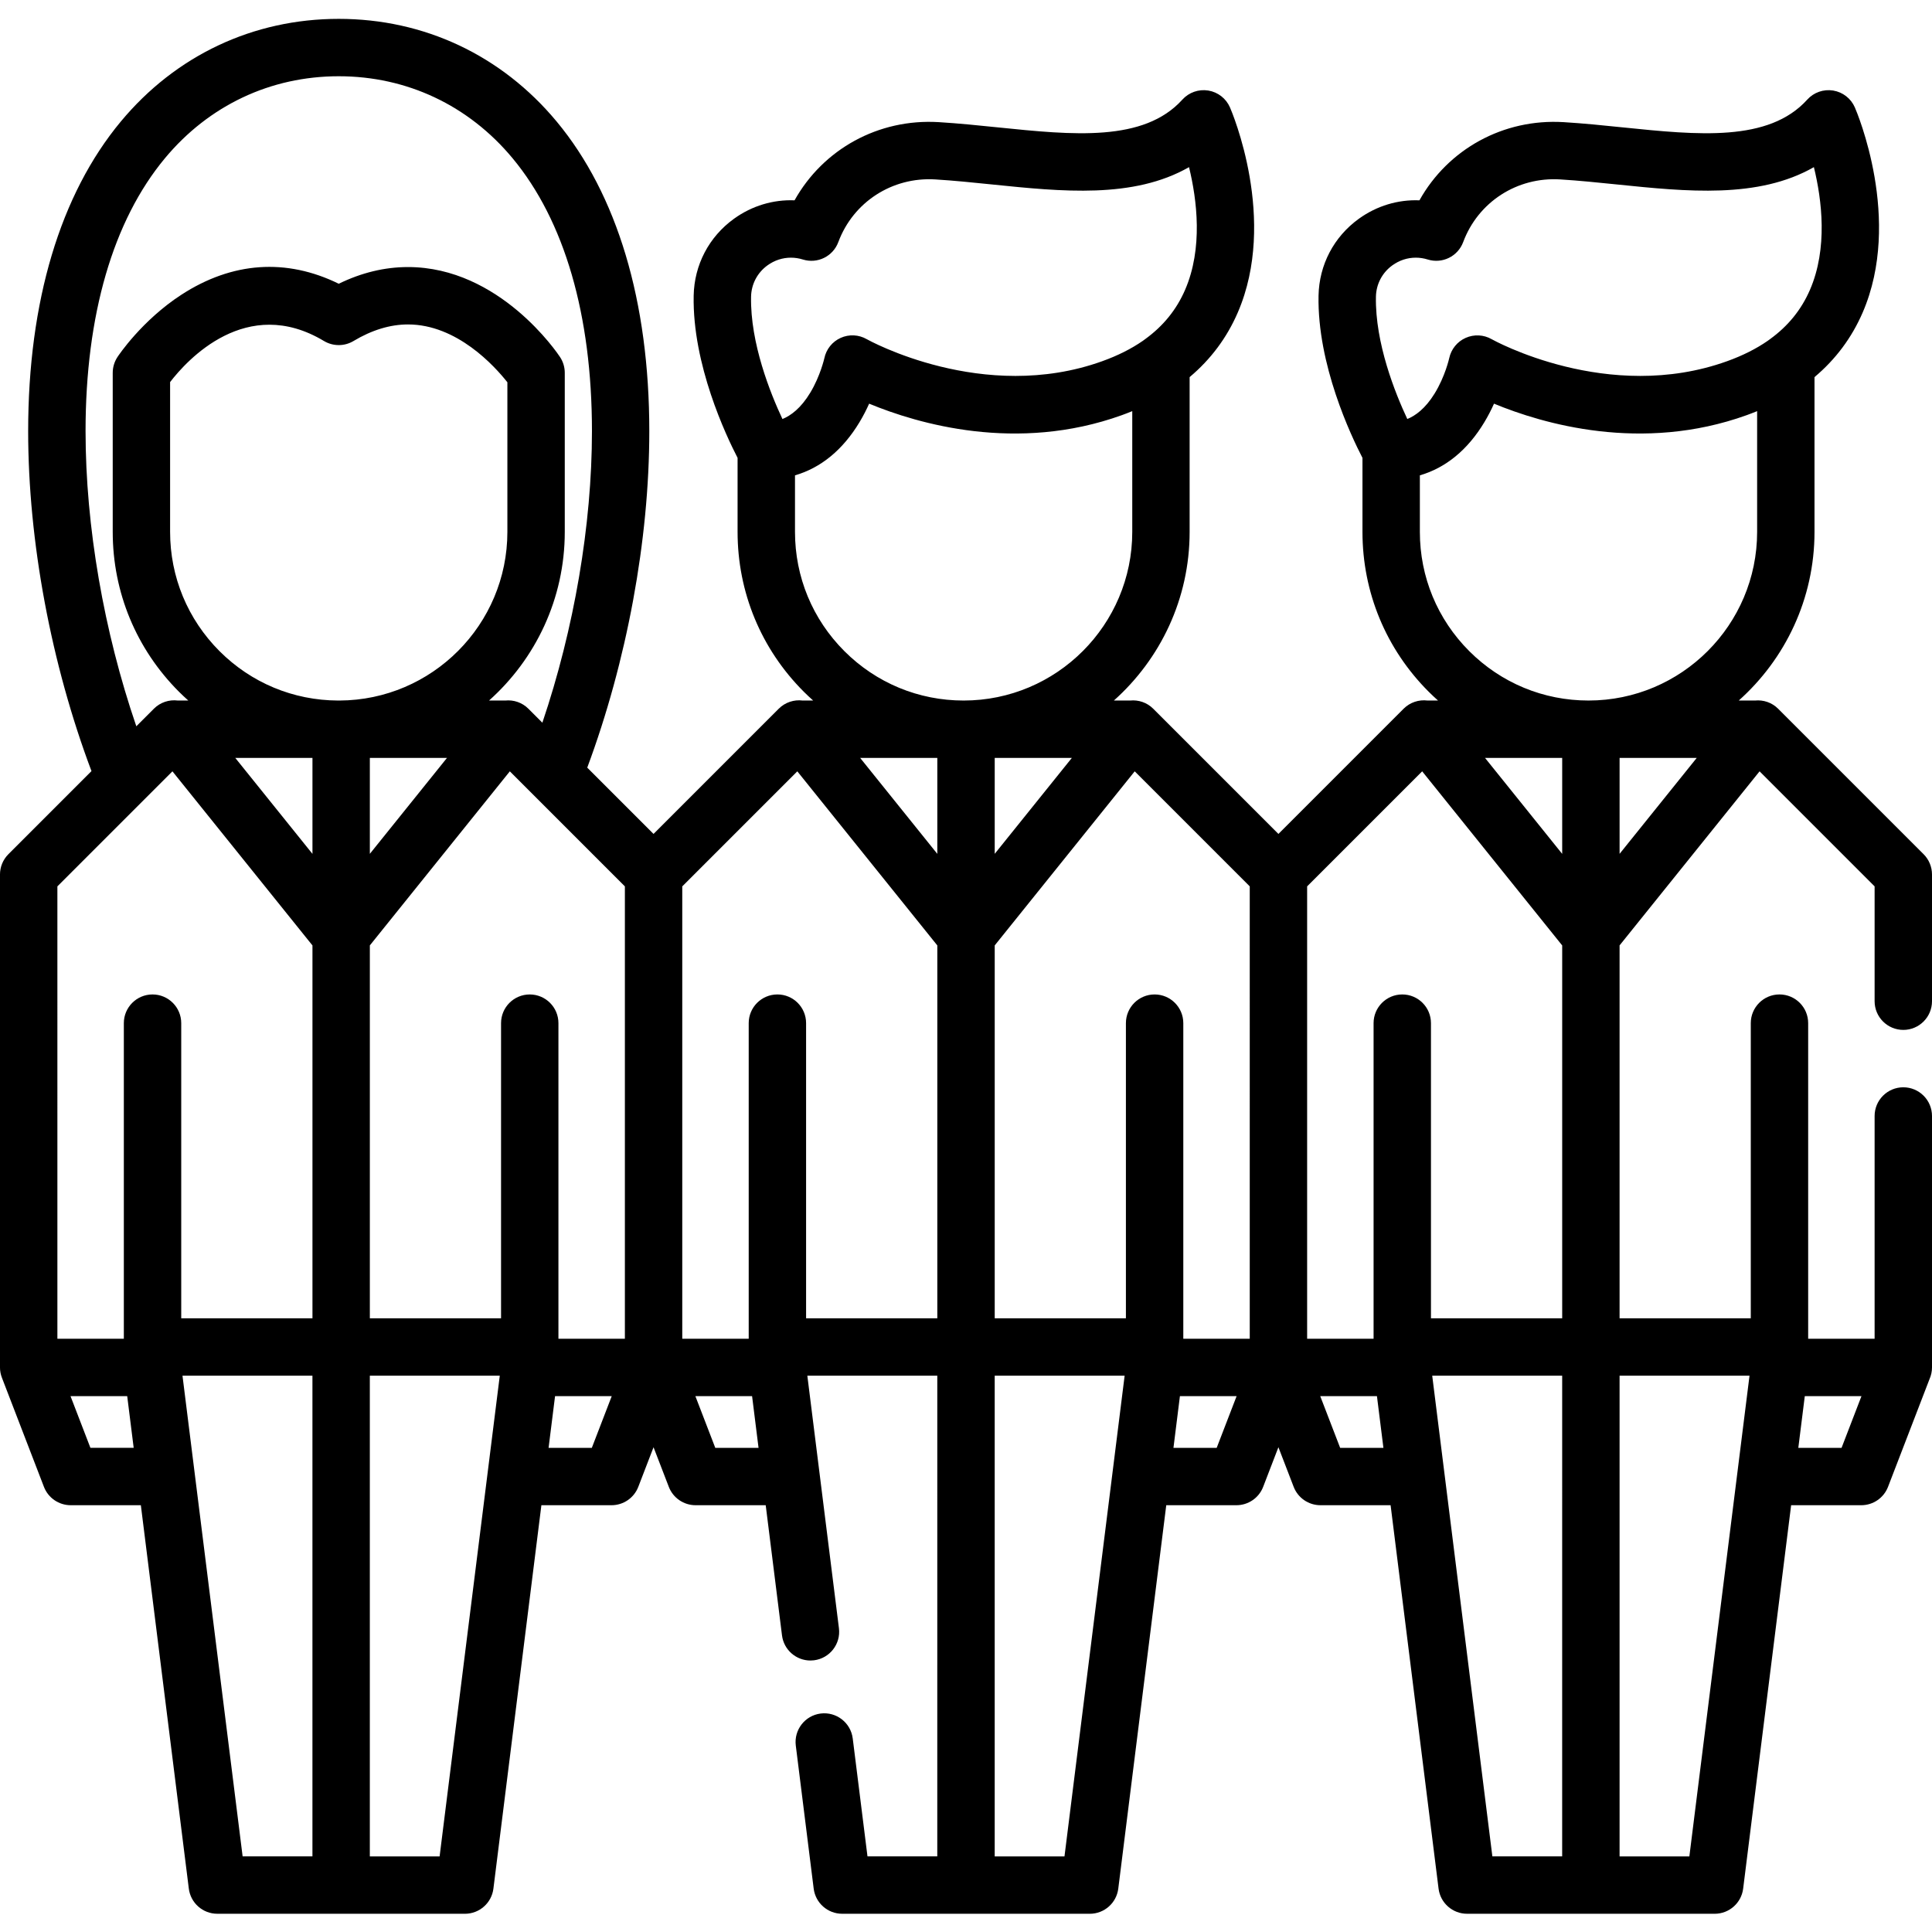
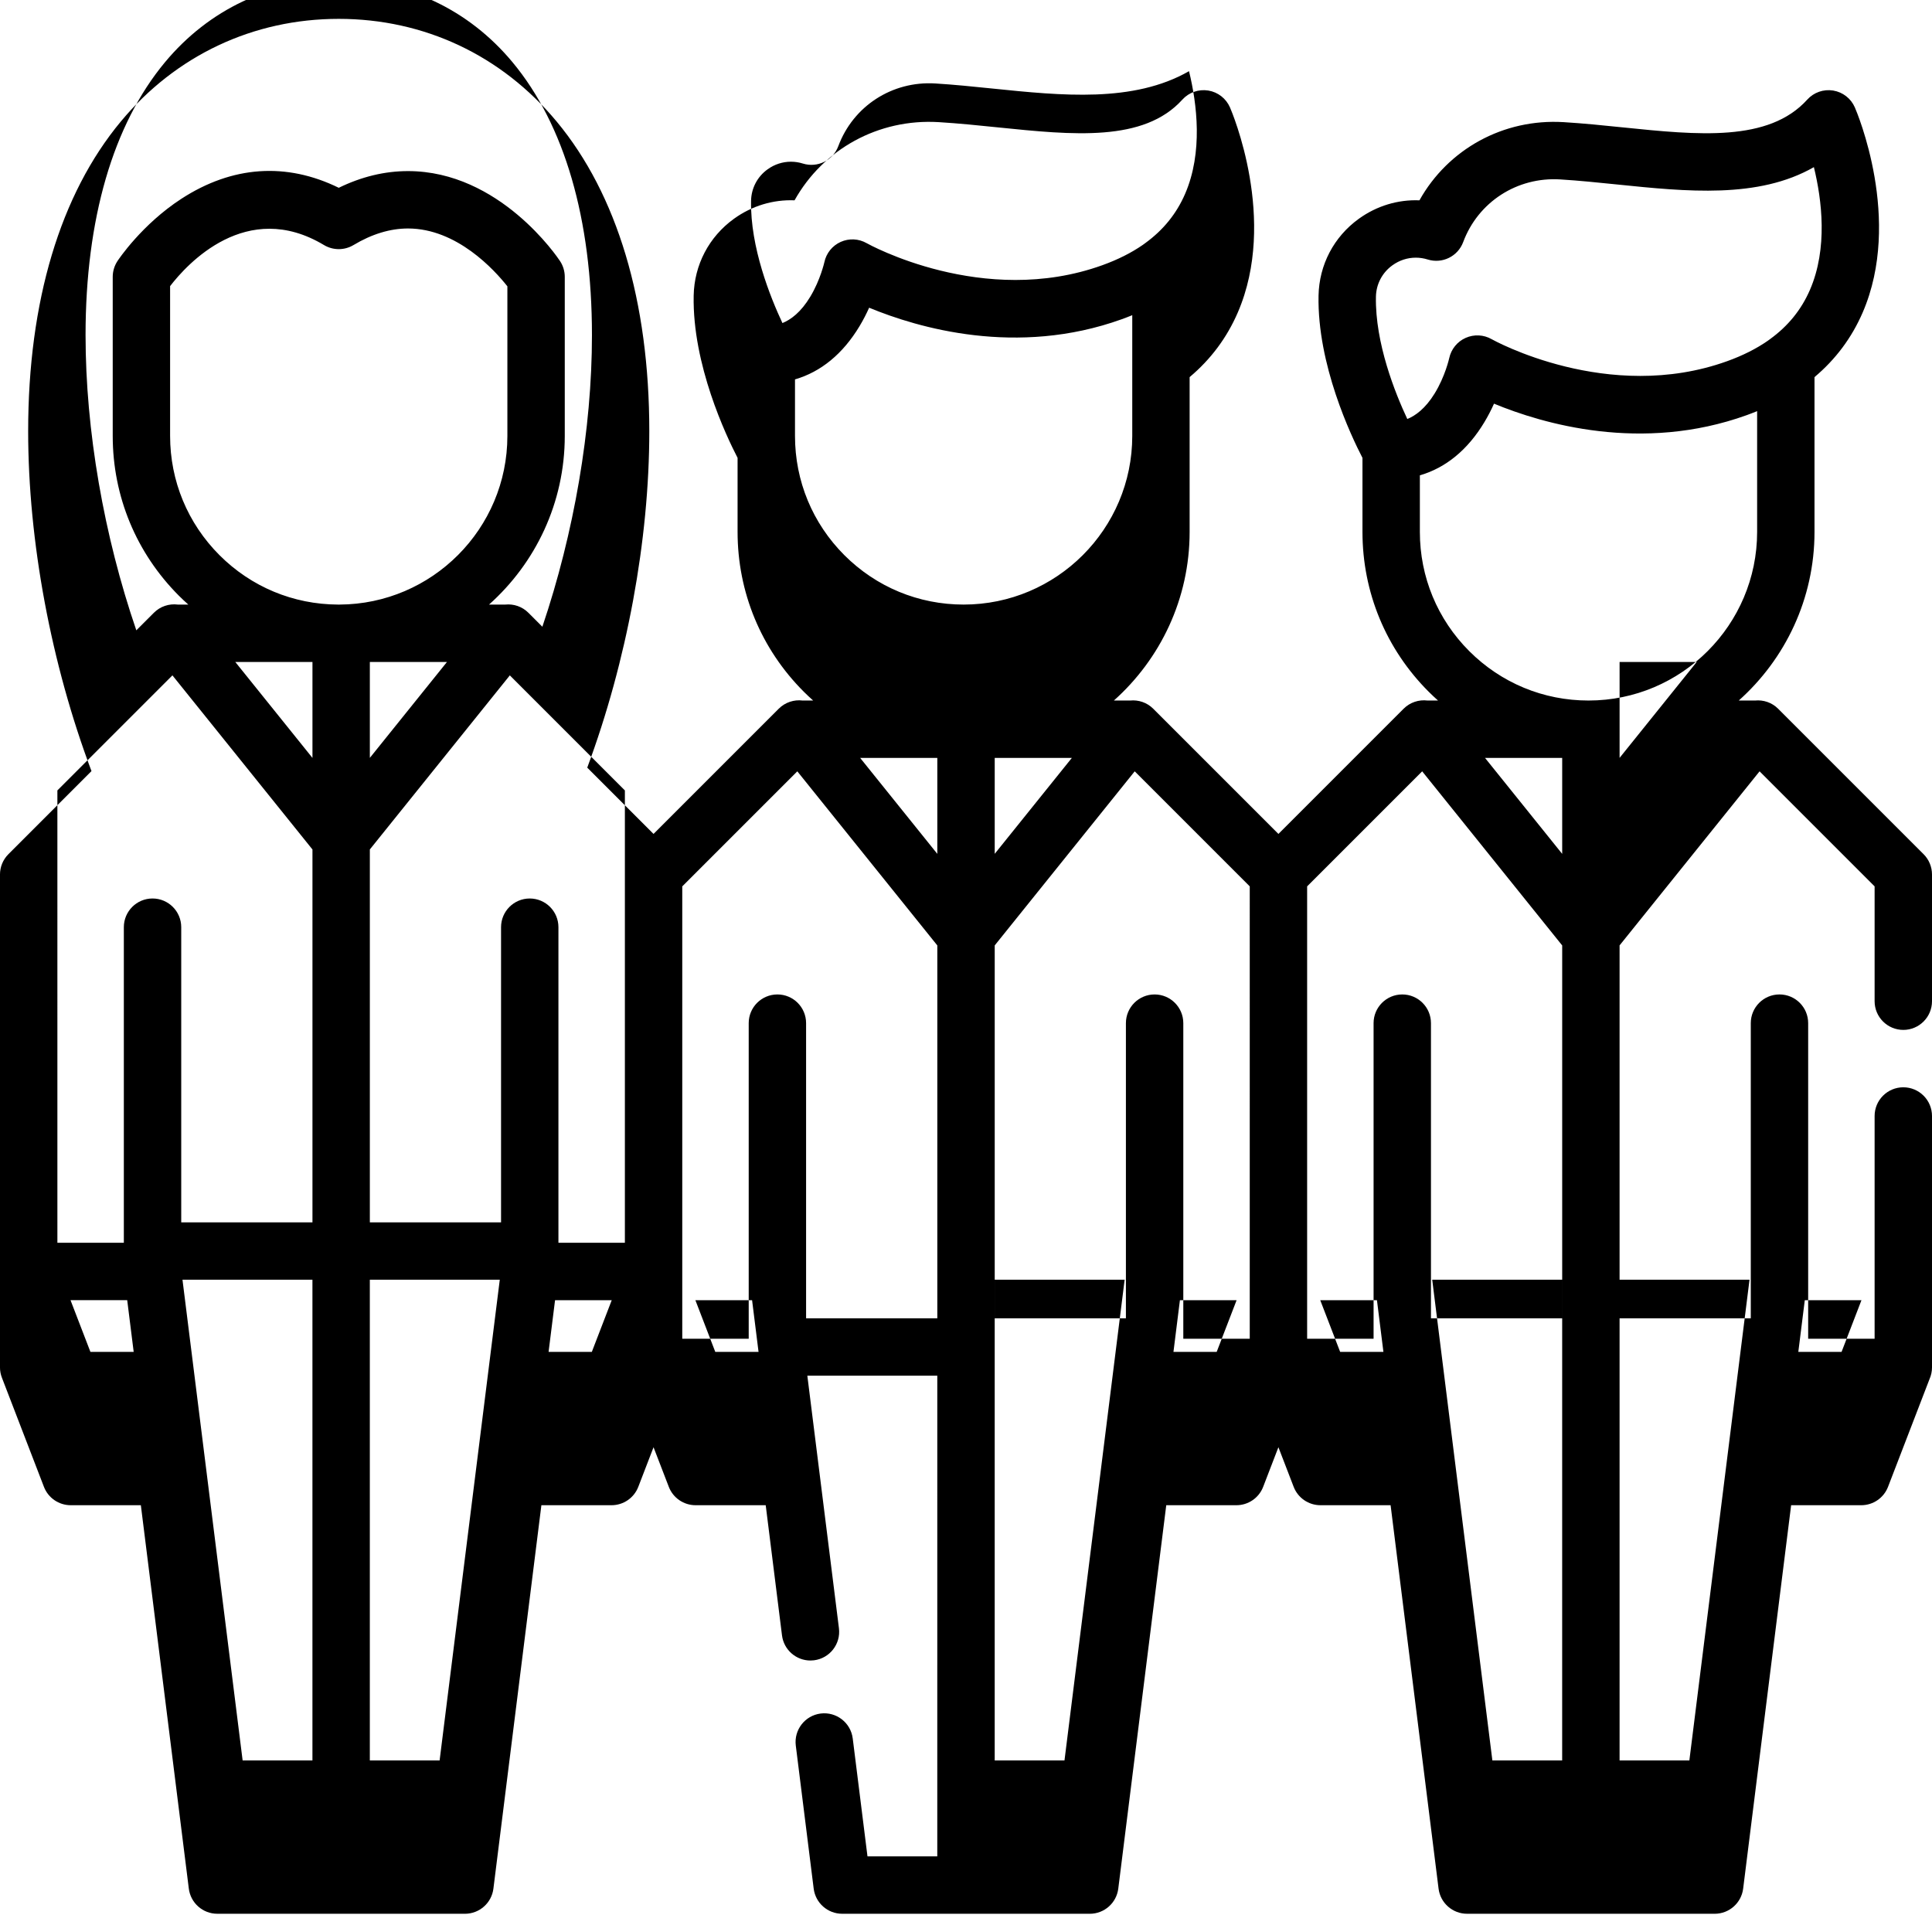
<svg xmlns="http://www.w3.org/2000/svg" height="512pt" viewBox="0 -5 512 512" width="512pt">
-   <path d="m504.395 267.938c4.199 0 7.605-3.406 7.605-7.605v-33.582c0-2.016-.801-3.953-2.227-5.379l-38.559-38.559c-1.641-1.641-3.895-2.387-6.117-2.164h-4.309c12.309-10.98 20.074-26.945 20.074-44.695v-41.016c5.59-4.699 9.871-10.418 12.773-17.137 10.605-24.555-1.555-53.125-2.078-54.328-1.027-2.371-3.191-4.059-5.742-4.477-2.551-.418-5.141.484-6.871 2.402-10.234 11.32-28.98 9.398-48.828 7.367-5.152-.531-10.48-1.074-15.746-1.395-15.984-.973-30.629 7.172-38.203 20.719-5.672-.223-11.289 1.445-16.055 4.883-6.633 4.785-10.527 12.219-10.684 20.391-.348 18.238 8.594 37.098 11.641 42.977v19.617c0 16 6.23 31.043 17.543 42.355.809.809 1.637 1.582 2.48 2.336h-2.781c-2.281-.285-4.637.473-6.336 2.168l-33.18 33.184-33.184-33.184c-1.641-1.641-3.895-2.391-6.113-2.168h-4.309c12.305-10.977 20.074-26.941 20.074-44.691v-41.02c5.59-4.699 9.871-10.418 12.77-17.137 10.605-24.555-1.551-53.125-2.074-54.328-1.031-2.371-3.191-4.059-5.742-4.477-2.551-.418-5.141.484-6.875 2.402-10.234 11.32-28.98 9.398-48.824 7.367-5.152-.531-10.48-1.074-15.746-1.395-15.984-.973-30.633 7.172-38.207 20.719-5.668-.223-11.285 1.445-16.051 4.883-6.633 4.785-10.527 12.219-10.684 20.391-.352 18.238 8.594 37.098 11.637 42.977v19.617c0 16 6.23 31.043 17.543 42.355.809.809 1.641 1.582 2.484 2.336h-2.785c-2.281-.285-4.637.473-6.332 2.168l-33.184 33.184-17.566-17.566c10.477-28.141 16.445-60.34 16.445-89.164 0-34.379-8.496-62.758-24.566-82.078-14.586-17.535-35.09-27.191-57.738-27.191-22.645 0-43.152 9.656-57.738 27.191-16.07 19.316-24.566 47.699-24.566 82.074 0 29.176 6.09 61.711 16.781 90.086l-22.02 22.023c-1.426 1.426-2.227 3.359-2.227 5.375v130.637c0 .961.184 1.875.512 2.719v.008l.012.027c.031.082.059.164.094.246l11.027 28.641c1.129 2.934 3.949 4.871 7.094 4.871h18.59l12.711 101.609c.477 3.805 3.711 6.66 7.547 6.66h32.734c.027 0 .051.004.078.004h32.812c3.836 0 7.07-2.855 7.547-6.66l12.715-101.613h18.586c3.148 0 5.969-1.938 7.098-4.871l4.039-10.496 4.043 10.496c1.129 2.934 3.949 4.871 7.098 4.871h18.586l4.316 34.496c.48 3.848 3.758 6.66 7.535 6.66.316 0 .633-.02.953-.059 4.168-.523 7.125-4.324 6.602-8.488l-8.375-66.938h34.441l-.004 127.391h-18.496l-3.91-31.258c-.52-4.164-4.328-7.117-8.488-6.602-4.168.523-7.121 4.324-6.602 8.492l4.742 37.914c.477 3.805 3.711 6.66 7.547 6.66h32.734c.027 0 .051.004.078.004h32.812c3.836 0 7.07-2.855 7.547-6.66l12.715-101.613h18.586c3.148 0 5.969-1.938 7.098-4.871l4.039-10.5 4.043 10.5c1.129 2.934 3.949 4.871 7.094 4.871h18.594l12.711 101.609c.477 3.805 3.711 6.66 7.547 6.66h32.734c.027 0 .051.004.078.004h32.812c3.836 0 7.07-2.855 7.547-6.66l12.715-101.613h18.582c3.148 0 5.969-1.938 7.098-4.871l10.996-28.559c.418-.945.656-1.984.656-3.082v-66.637c0-4.199-3.406-7.605-7.605-7.605s-7.605 3.406-7.605 7.605v59.031h-17.609v-83.641c0-4.199-3.402-7.602-7.602-7.602s-7.605 3.402-7.605 7.602v78.223h-34.77v-98.824l37.102-46.129 30.484 30.488v30.434c.004 4.199 3.406 7.605 7.605 7.605zm-125.176 76.426v-78.219c0-4.199-3.402-7.605-7.602-7.605-4.203 0-7.605 3.406-7.605 7.605v83.637h-17.609v-119.883l30.488-30.488 37.105 46.141v98.812zm14.328-148.508h20.449v25.43zm-24.531-130.555c1.84-1.328 3.988-2.016 6.18-2.016 1.059 0 2.125.16 3.172.488 3.855 1.199 7.977-.824 9.387-4.609 3.957-10.633 14.285-17.312 25.691-16.617 4.953.301 10.121.832 15.121 1.344 18.453 1.891 37.41 3.836 52.133-4.598 2.109 8.629 3.738 21.508-1.051 32.539-2.281 5.25-5.777 9.562-10.559 13.031-.223.145-.434.301-.637.465-3.062 2.121-6.633 3.91-10.73 5.387-31.574 11.375-62.141-5.668-62.43-5.832-2.105-1.207-4.664-1.324-6.879-.34-2.219.984-3.836 2.984-4.352 5.355-.008.047-1.074 4.863-3.895 9.426-2.457 3.973-5.059 5.84-7.215 6.719-3.211-6.836-8.551-20.129-8.316-32.395.062-3.344 1.66-6.387 4.379-8.348zm20.352 102.258c-8.441-8.441-13.09-19.664-13.09-31.605v-14.98c6.863-1.992 12.691-6.762 17.102-14.102 1.008-1.672 1.848-3.332 2.547-4.895 12.871 5.328 39.125 13.074 66.953 3.051.945-.344 1.871-.699 2.777-1.07v31.996c0 24.645-20.047 44.695-44.688 44.695-11.938 0-23.16-4.648-31.602-13.09zm-58.172 182.223h-17.609v-83.637c0-4.199-3.406-7.605-7.605-7.605s-7.605 3.406-7.605 7.605v78.219h-34.766v-98.82l37.098-46.133 30.488 30.488zm-125.176-91.242c-4.199 0-7.605 3.406-7.605 7.605v83.637h-17.609v-119.883l30.488-30.488 37.105 46.141v98.812h-34.777v-78.219c0-4.199-3.402-7.605-7.602-7.605zm57.59-62.684h20.441l-20.441 25.418zm-15.211 25.43-20.449-25.43h20.449zm-44.98-155.984c1.84-1.328 3.992-2.016 6.18-2.016 1.059 0 2.129.16 3.176.488 3.855 1.199 7.977-.824 9.383-4.609 3.957-10.633 14.289-17.312 25.695-16.617 4.953.301 10.121.832 15.121 1.344 18.449 1.891 37.406 3.836 52.129-4.598 2.109 8.629 3.738 21.508-1.051 32.539-2.281 5.25-5.777 9.562-10.559 13.031-.223.145-.434.301-.637.465-3.062 2.121-6.633 3.91-10.73 5.387-31.57 11.375-62.141-5.668-62.43-5.832-2.113-1.215-4.68-1.344-6.906-.344-2.223 1-3.832 3.004-4.328 5.391-.012.043-1.051 4.672-3.715 9.105-2.508 4.172-5.184 6.109-7.391 7.012-3.207-6.836-8.551-20.129-8.316-32.398.062-3.344 1.66-6.387 4.379-8.348zm20.352 102.258c-8.441-8.441-13.09-19.664-13.09-31.605v-14.98c6.863-1.992 12.688-6.762 17.102-14.102 1.008-1.672 1.848-3.332 2.547-4.895 12.871 5.328 39.125 13.074 66.953 3.051.945-.344 1.871-.699 2.777-1.07v31.996c0 24.645-20.047 44.695-44.688 44.695-11.938 0-23.16-4.648-31.602-13.09zm-58.172 182.223h-17.609v-83.637c0-4.199-3.402-7.605-7.605-7.605-4.199 0-7.602 3.406-7.602 7.605v78.219h-34.77v-98.824l37.098-46.129 30.488 30.488zm-107.422-182.219c-8.445-8.453-13.098-19.68-13.098-31.613v-39.695c4.469-5.809 20.227-23.215 40.781-10.883 2.406 1.441 5.414 1.445 7.824 0 4.859-2.914 9.715-4.391 14.438-4.391 12.961 0 22.934 11.016 26.34 15.328v39.641c0 24.59-19.953 44.602-44.516 44.699h-.359c-11.863-.047-23.016-4.688-31.41-13.086zm60.277 28.293-20.441 25.418v-25.418zm-35.648 0v25.43l-20.453-25.43zm-60.133-86.59c0-30.777 7.281-55.797 21.051-72.348 11.648-14 28-21.711 46.047-21.711 18.051 0 34.406 7.711 46.051 21.711 13.77 16.551 21.051 41.57 21.051 72.348 0 24.859-4.738 52.418-13.141 77.258l-3.711-3.711c-1.641-1.641-3.898-2.391-6.117-2.164h-4.305c12.305-10.98 20.07-26.949 20.07-44.699v-42.145c0-1.488-.434-2.941-1.254-4.184-.641-.973-15.996-23.848-40.293-23.848-6.172 0-12.324 1.484-18.348 4.426-13.895-6.812-28.227-5.836-41.699 2.906-10.484 6.809-16.691 16.121-16.949 16.516-.816 1.242-1.254 2.695-1.254 4.184v42.145c0 15.992 6.23 31.035 17.547 42.363.805.805 1.637 1.578 2.48 2.336h-2.781c-2.281-.289-4.637.469-6.332 2.164l-4.66 4.66c-8.605-25.094-13.453-53-13.453-78.207zm-7.465 120.633 30.488-30.488 37.109 46.141v98.812h-34.777v-78.219c0-4.199-3.406-7.605-7.605-7.605s-7.605 3.406-7.605 7.605v83.637h-17.609zm8.754 148.793-5.273-13.699h15.023l1.715 13.699zm24.398-19.121h34.438v127.391h-18.5zm68.141 127.395h-18.492v-127.395h34.438zm40.34-108.273h-11.461l1.715-13.699h15.02zm32.715 0-5.273-13.699h15.027l1.711 13.699zm92.543 108.273h-18.492v-127.395h34.434zm40.336-108.273h-11.457l1.711-13.699h15.023zm32.719 0-5.277-13.699h15.027l1.715 13.699zm24.398-19.121h34.441l-.004 127.391h-18.496zm68.145 127.395h-18.492v-127.395h34.434zm45.609-121.973-5.273 13.699h-11.461l1.715-13.699zm-64.098-169.137h20.441l-20.441 25.418zm0 0" />
+   <path d="m504.395 267.938c4.199 0 7.605-3.406 7.605-7.605v-33.582c0-2.016-.801-3.953-2.227-5.379l-38.559-38.559c-1.641-1.641-3.895-2.387-6.117-2.164h-4.309c12.309-10.98 20.074-26.945 20.074-44.695v-41.016c5.59-4.699 9.871-10.418 12.773-17.137 10.605-24.555-1.555-53.125-2.078-54.328-1.027-2.371-3.191-4.059-5.742-4.477-2.551-.418-5.141.484-6.871 2.402-10.234 11.32-28.98 9.398-48.828 7.367-5.152-.531-10.48-1.074-15.746-1.395-15.984-.973-30.629 7.172-38.203 20.719-5.672-.223-11.289 1.445-16.055 4.883-6.633 4.785-10.527 12.219-10.684 20.391-.348 18.238 8.594 37.098 11.641 42.977v19.617c0 16 6.23 31.043 17.543 42.355.809.809 1.637 1.582 2.48 2.336h-2.781c-2.281-.285-4.637.473-6.336 2.168l-33.18 33.184-33.184-33.184c-1.641-1.641-3.895-2.391-6.113-2.168h-4.309c12.305-10.977 20.074-26.941 20.074-44.691v-41.02c5.59-4.699 9.871-10.418 12.77-17.137 10.605-24.555-1.551-53.125-2.074-54.328-1.031-2.371-3.191-4.059-5.742-4.477-2.551-.418-5.141.484-6.875 2.402-10.234 11.32-28.98 9.398-48.824 7.367-5.152-.531-10.48-1.074-15.746-1.395-15.984-.973-30.633 7.172-38.207 20.719-5.668-.223-11.285 1.445-16.051 4.883-6.633 4.785-10.527 12.219-10.684 20.391-.352 18.238 8.594 37.098 11.637 42.977v19.617c0 16 6.23 31.043 17.543 42.355.809.809 1.641 1.582 2.484 2.336h-2.785c-2.281-.285-4.637.473-6.332 2.168l-33.184 33.184-17.566-17.566c10.477-28.141 16.445-60.34 16.445-89.164 0-34.379-8.496-62.758-24.566-82.078-14.586-17.535-35.09-27.191-57.738-27.191-22.645 0-43.152 9.656-57.738 27.191-16.07 19.316-24.566 47.699-24.566 82.074 0 29.176 6.09 61.711 16.781 90.086l-22.02 22.023c-1.426 1.426-2.227 3.359-2.227 5.375v130.637c0 .961.184 1.875.512 2.719v.008l.012.027c.031.082.059.164.094.246l11.027 28.641c1.129 2.934 3.949 4.871 7.094 4.871h18.59l12.711 101.609c.477 3.805 3.711 6.66 7.547 6.66h32.734c.027 0 .051.004.078.004h32.812c3.836 0 7.07-2.855 7.547-6.66l12.715-101.613h18.586c3.148 0 5.969-1.938 7.098-4.871l4.039-10.496 4.043 10.496c1.129 2.934 3.949 4.871 7.098 4.871h18.586l4.316 34.496c.48 3.848 3.758 6.66 7.535 6.66.316 0 .633-.02.953-.059 4.168-.523 7.125-4.324 6.602-8.488l-8.375-66.938h34.441l-.004 127.391h-18.496l-3.91-31.258c-.52-4.164-4.328-7.117-8.488-6.602-4.168.523-7.121 4.324-6.602 8.492l4.742 37.914c.477 3.805 3.711 6.66 7.547 6.66h32.734c.027 0 .051.004.078.004h32.812c3.836 0 7.07-2.855 7.547-6.66l12.715-101.613h18.586c3.148 0 5.969-1.938 7.098-4.871l4.039-10.5 4.043 10.5c1.129 2.934 3.949 4.871 7.094 4.871h18.594l12.711 101.609c.477 3.805 3.711 6.66 7.547 6.66h32.734c.027 0 .051.004.078.004h32.812c3.836 0 7.07-2.855 7.547-6.66l12.715-101.613h18.582c3.148 0 5.969-1.938 7.098-4.871l10.996-28.559c.418-.945.656-1.984.656-3.082v-66.637c0-4.199-3.406-7.605-7.605-7.605s-7.605 3.406-7.605 7.605v59.031h-17.609v-83.641c0-4.199-3.402-7.602-7.602-7.602s-7.605 3.402-7.605 7.602v78.223h-34.77v-98.824l37.102-46.129 30.484 30.488v30.434c.004 4.199 3.406 7.605 7.605 7.605zm-125.176 76.426v-78.219c0-4.199-3.402-7.605-7.602-7.605-4.203 0-7.605 3.406-7.605 7.605v83.637h-17.609v-119.883l30.488-30.488 37.105 46.141v98.812zm14.328-148.508h20.449v25.43zm-24.531-130.555c1.84-1.328 3.988-2.016 6.18-2.016 1.059 0 2.125.16 3.172.488 3.855 1.199 7.977-.824 9.387-4.609 3.957-10.633 14.285-17.312 25.691-16.617 4.953.301 10.121.832 15.121 1.344 18.453 1.891 37.41 3.836 52.133-4.598 2.109 8.629 3.738 21.508-1.051 32.539-2.281 5.25-5.777 9.562-10.559 13.031-.223.145-.434.301-.637.465-3.062 2.121-6.633 3.91-10.73 5.387-31.574 11.375-62.141-5.668-62.43-5.832-2.105-1.207-4.664-1.324-6.879-.34-2.219.984-3.836 2.984-4.352 5.355-.008.047-1.074 4.863-3.895 9.426-2.457 3.973-5.059 5.84-7.215 6.719-3.211-6.836-8.551-20.129-8.316-32.395.062-3.344 1.66-6.387 4.379-8.348zm20.352 102.258c-8.441-8.441-13.09-19.664-13.09-31.605v-14.98c6.863-1.992 12.691-6.762 17.102-14.102 1.008-1.672 1.848-3.332 2.547-4.895 12.871 5.328 39.125 13.074 66.953 3.051.945-.344 1.871-.699 2.777-1.07v31.996c0 24.645-20.047 44.695-44.688 44.695-11.938 0-23.16-4.648-31.602-13.09zm-58.172 182.223h-17.609v-83.637c0-4.199-3.406-7.605-7.605-7.605s-7.605 3.406-7.605 7.605v78.219h-34.766v-98.82l37.098-46.133 30.488 30.488zm-125.176-91.242c-4.199 0-7.605 3.406-7.605 7.605v83.637h-17.609v-119.883l30.488-30.488 37.105 46.141v98.812h-34.777v-78.219c0-4.199-3.402-7.605-7.602-7.605zm57.59-62.684h20.441l-20.441 25.418zm-15.211 25.43-20.449-25.43h20.449m-44.98-155.984c1.84-1.328 3.992-2.016 6.18-2.016 1.059 0 2.129.16 3.176.488 3.855 1.199 7.977-.824 9.383-4.609 3.957-10.633 14.289-17.312 25.695-16.617 4.953.301 10.121.832 15.121 1.344 18.449 1.891 37.406 3.836 52.129-4.598 2.109 8.629 3.738 21.508-1.051 32.539-2.281 5.25-5.777 9.562-10.559 13.031-.223.145-.434.301-.637.465-3.062 2.121-6.633 3.91-10.73 5.387-31.57 11.375-62.141-5.668-62.43-5.832-2.113-1.215-4.68-1.344-6.906-.344-2.223 1-3.832 3.004-4.328 5.391-.012.043-1.051 4.672-3.715 9.105-2.508 4.172-5.184 6.109-7.391 7.012-3.207-6.836-8.551-20.129-8.316-32.398.062-3.344 1.66-6.387 4.379-8.348zm20.352 102.258c-8.441-8.441-13.09-19.664-13.09-31.605v-14.98c6.863-1.992 12.688-6.762 17.102-14.102 1.008-1.672 1.848-3.332 2.547-4.895 12.871 5.328 39.125 13.074 66.953 3.051.945-.344 1.871-.699 2.777-1.07v31.996c0 24.645-20.047 44.695-44.688 44.695-11.938 0-23.16-4.648-31.602-13.09zm-58.172 182.223h-17.609v-83.637c0-4.199-3.402-7.605-7.605-7.605-4.199 0-7.602 3.406-7.602 7.605v78.219h-34.77v-98.824l37.098-46.129 30.488 30.488zm-107.422-182.219c-8.445-8.453-13.098-19.68-13.098-31.613v-39.695c4.469-5.809 20.227-23.215 40.781-10.883 2.406 1.441 5.414 1.445 7.824 0 4.859-2.914 9.715-4.391 14.438-4.391 12.961 0 22.934 11.016 26.34 15.328v39.641c0 24.59-19.953 44.602-44.516 44.699h-.359c-11.863-.047-23.016-4.688-31.41-13.086zm60.277 28.293-20.441 25.418v-25.418zm-35.648 0v25.43l-20.453-25.43zm-60.133-86.59c0-30.777 7.281-55.797 21.051-72.348 11.648-14 28-21.711 46.047-21.711 18.051 0 34.406 7.711 46.051 21.711 13.77 16.551 21.051 41.57 21.051 72.348 0 24.859-4.738 52.418-13.141 77.258l-3.711-3.711c-1.641-1.641-3.898-2.391-6.117-2.164h-4.305c12.305-10.98 20.07-26.949 20.07-44.699v-42.145c0-1.488-.434-2.941-1.254-4.184-.641-.973-15.996-23.848-40.293-23.848-6.172 0-12.324 1.484-18.348 4.426-13.895-6.812-28.227-5.836-41.699 2.906-10.484 6.809-16.691 16.121-16.949 16.516-.816 1.242-1.254 2.695-1.254 4.184v42.145c0 15.992 6.23 31.035 17.547 42.363.805.805 1.637 1.578 2.48 2.336h-2.781c-2.281-.289-4.637.469-6.332 2.164l-4.66 4.66c-8.605-25.094-13.453-53-13.453-78.207zm-7.465 120.633 30.488-30.488 37.109 46.141v98.812h-34.777v-78.219c0-4.199-3.406-7.605-7.605-7.605s-7.605 3.406-7.605 7.605v83.637h-17.609zm8.754 148.793-5.273-13.699h15.023l1.715 13.699zm24.398-19.121h34.438v127.391h-18.5zm68.141 127.395h-18.492v-127.395h34.438zm40.34-108.273h-11.461l1.715-13.699h15.02zm32.715 0-5.273-13.699h15.027l1.711 13.699zm92.543 108.273h-18.492v-127.395h34.434zm40.336-108.273h-11.457l1.711-13.699h15.023zm32.719 0-5.277-13.699h15.027l1.715 13.699zm24.398-19.121h34.441l-.004 127.391h-18.496zm68.145 127.395h-18.492v-127.395h34.434zm45.609-121.973-5.273 13.699h-11.461l1.715-13.699zm-64.098-169.137h20.441l-20.441 25.418zm0 0" />
</svg>